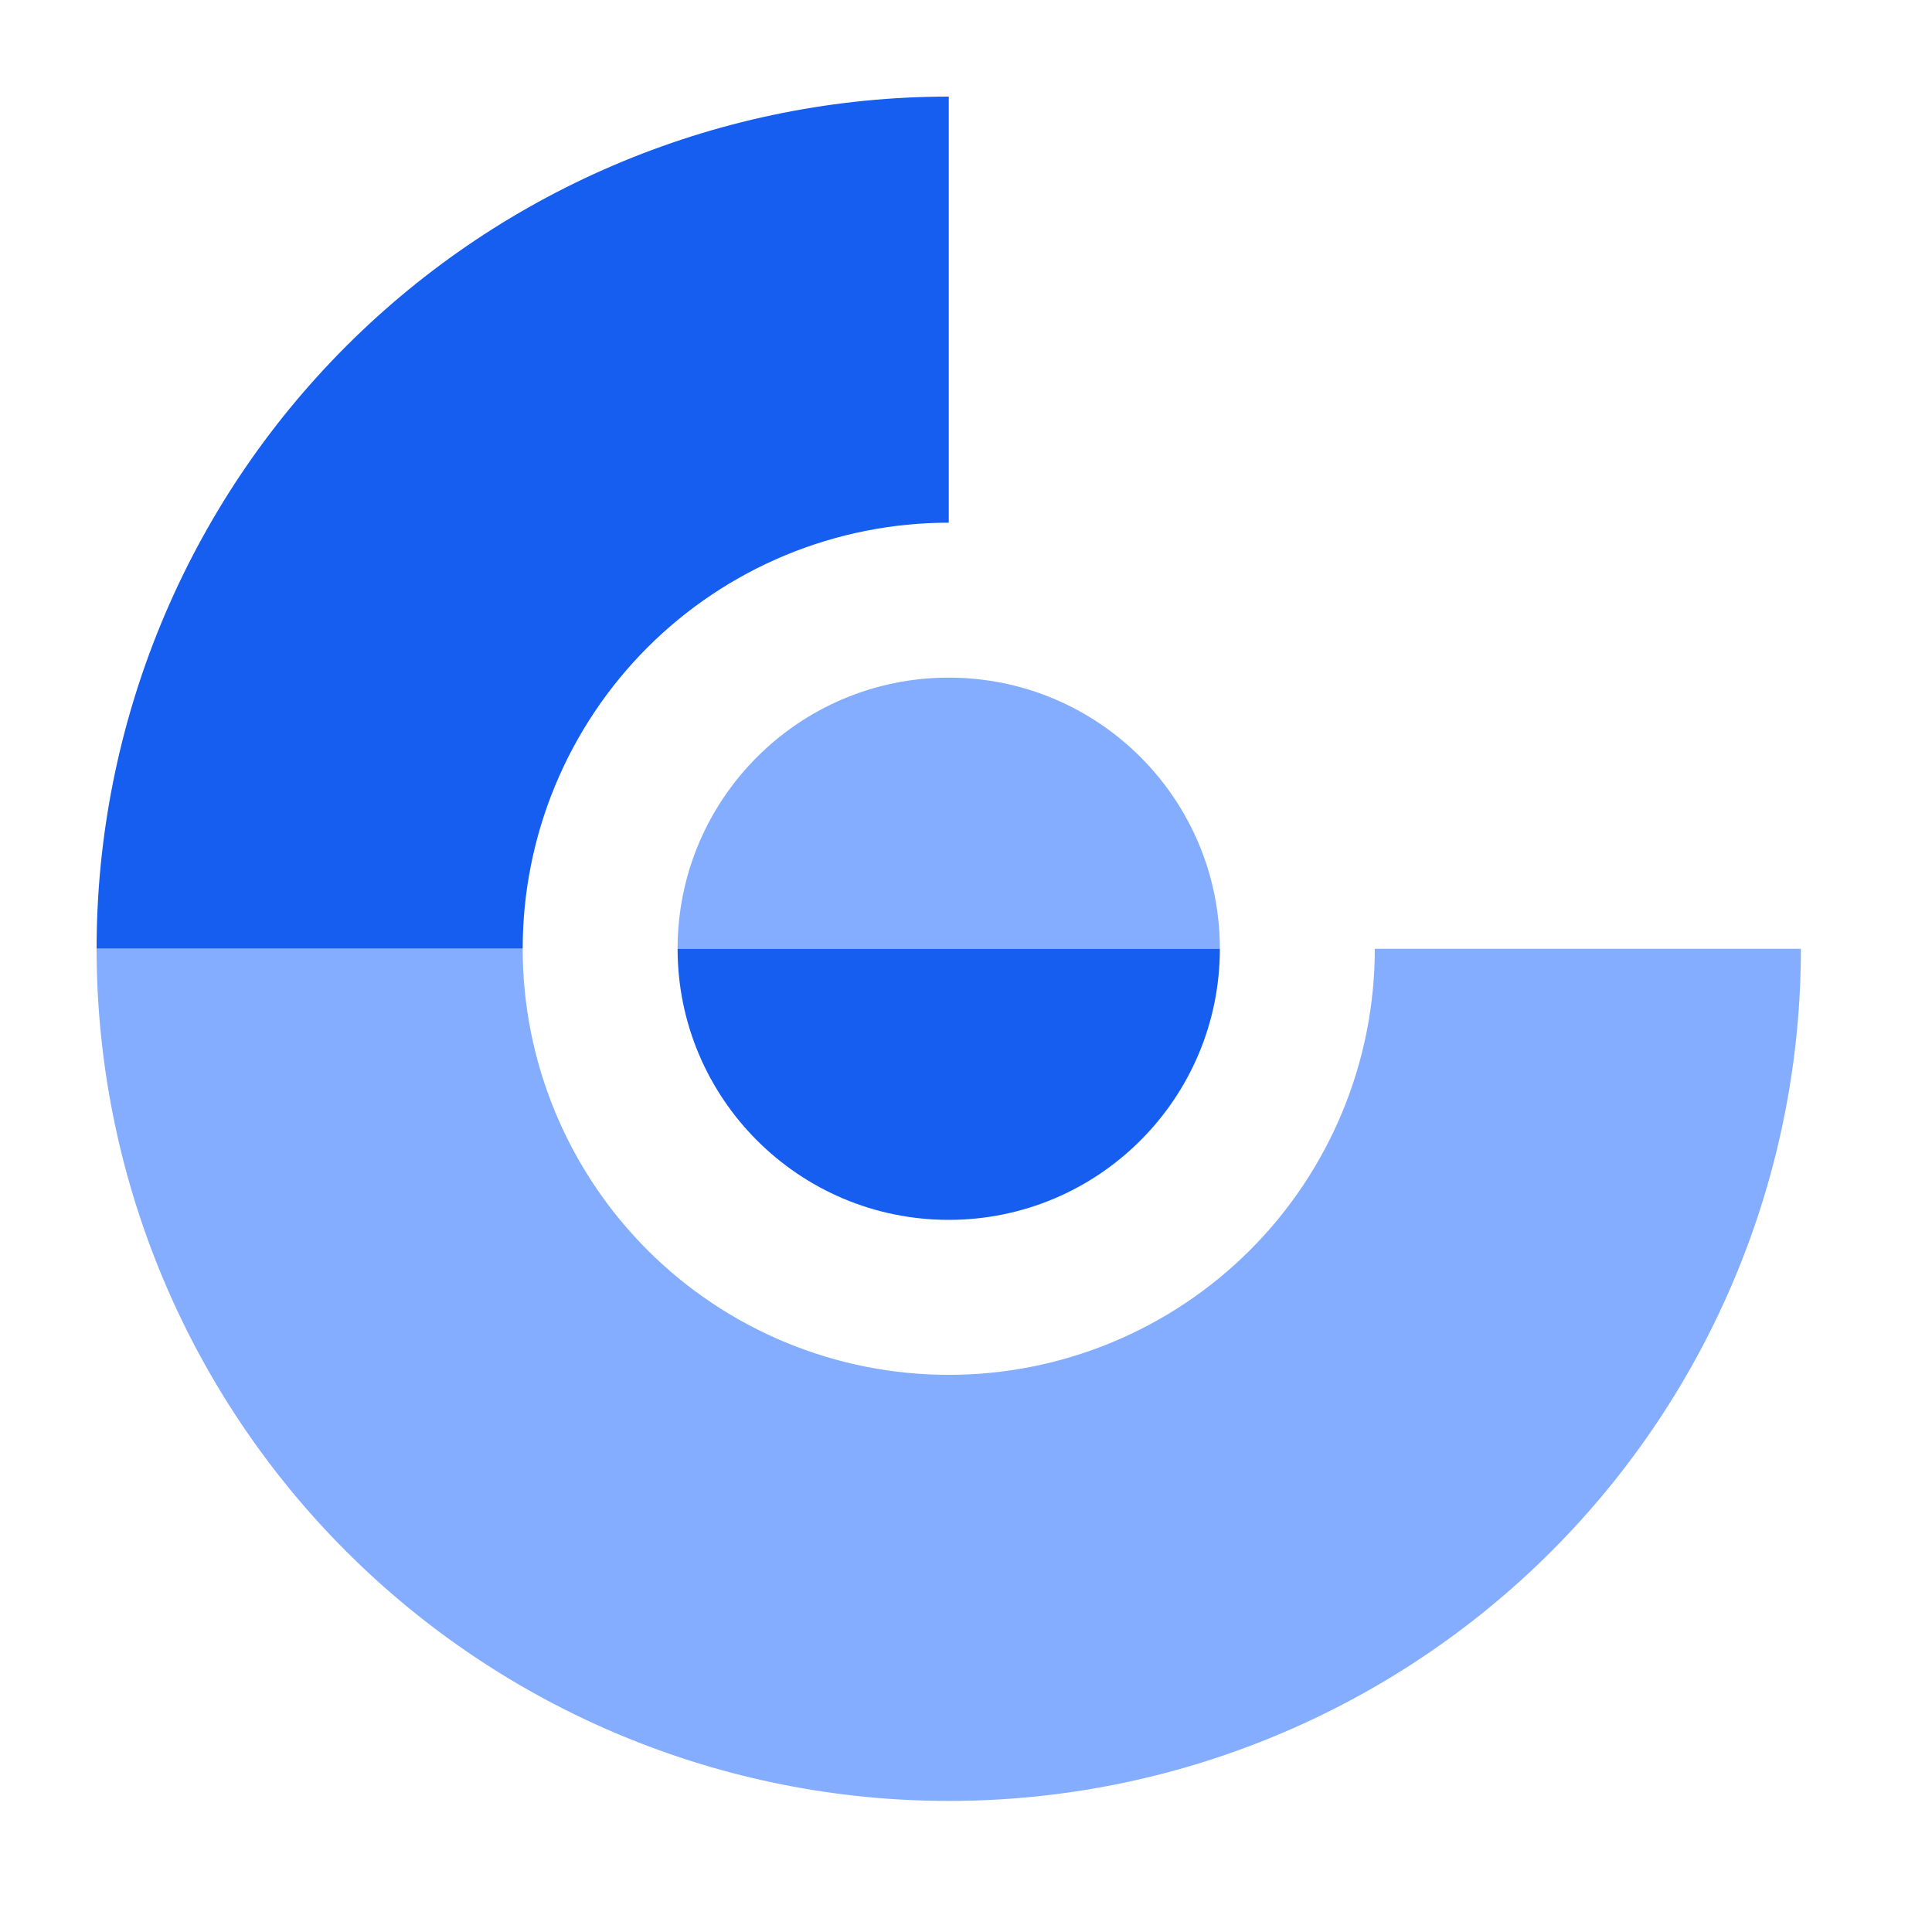
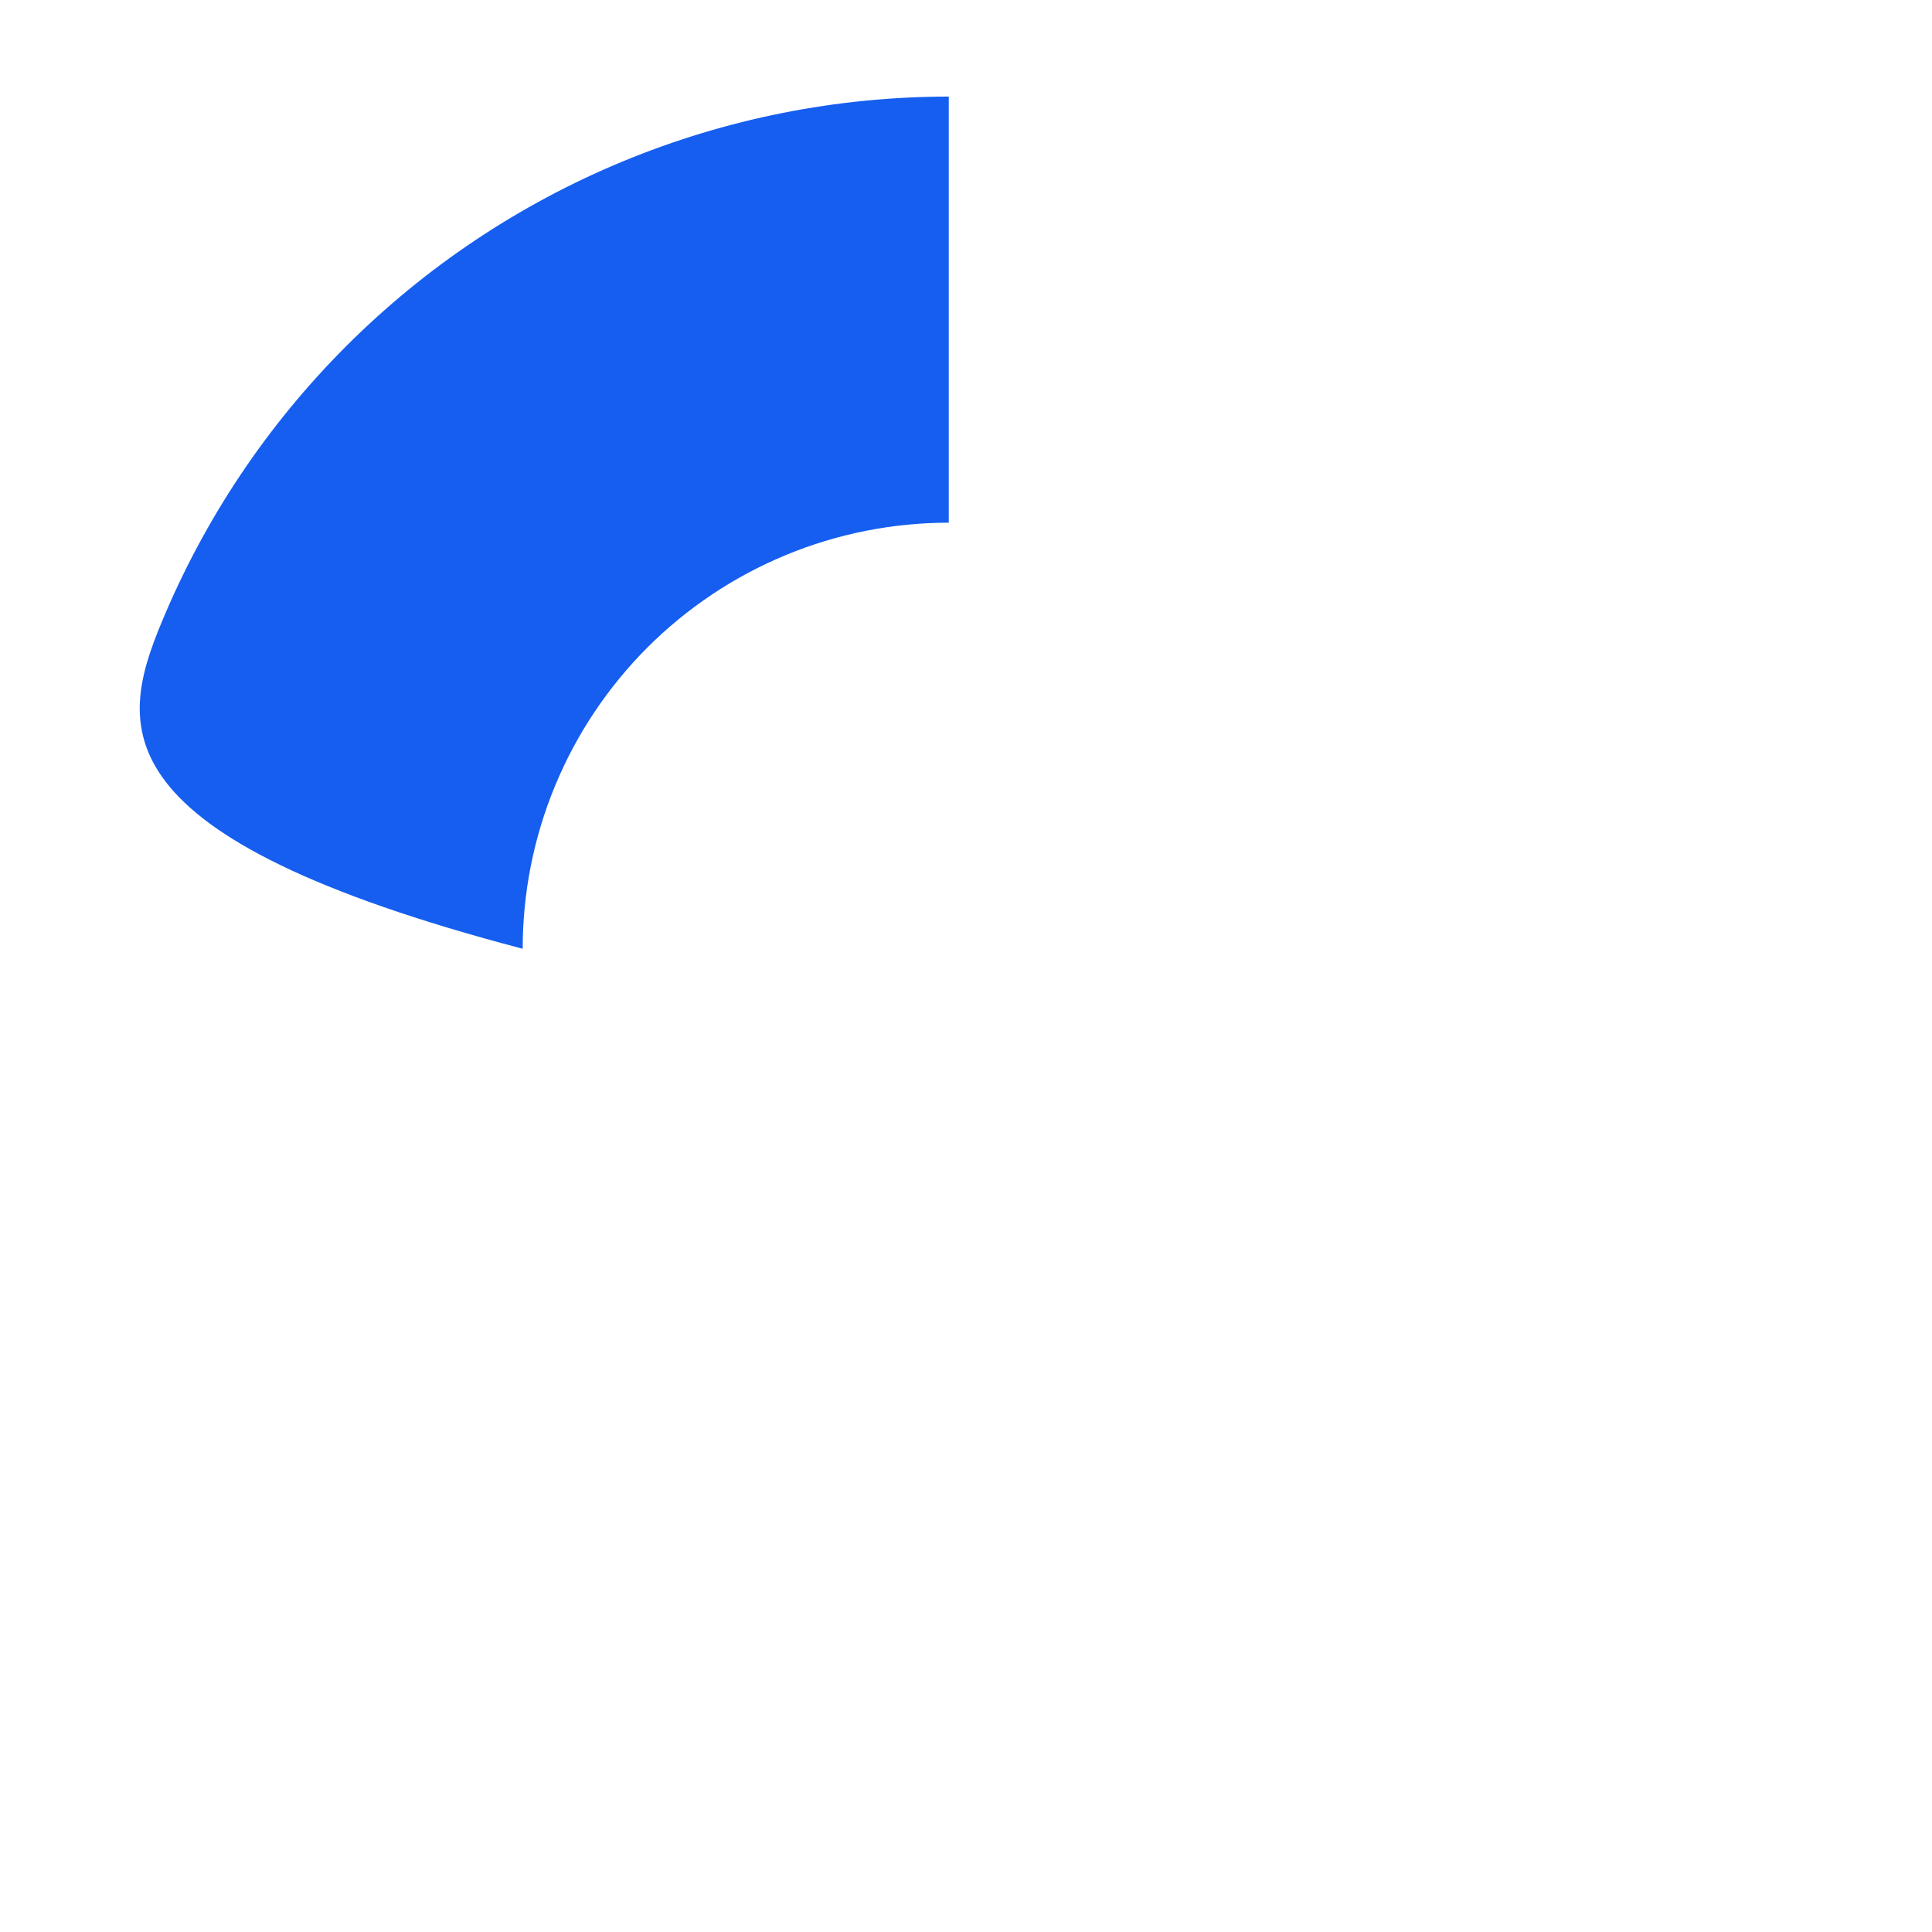
<svg xmlns="http://www.w3.org/2000/svg" width="50" height="50" viewBox="0 0 50 50" fill="none">
-   <path d="M16.114 4.179C18.79 3.071 21.657 2.5 24.554 2.5V13.527C23.105 13.527 21.672 13.812 20.334 14.366C18.996 14.92 17.78 15.733 16.756 16.756C15.733 17.78 14.92 18.996 14.366 20.334C13.812 21.672 13.527 23.105 13.527 24.554H2.5C2.5 21.657 3.071 18.79 4.179 16.114C5.287 13.438 6.911 11.007 8.959 8.959C11.007 6.911 13.438 5.287 16.114 4.179Z" fill="#155EEF" />
-   <path d="M2.5 24.555C2.5 27.451 3.071 30.319 4.179 32.994C5.287 35.67 6.911 38.101 8.959 40.149C11.007 42.197 13.438 43.821 16.114 44.929C18.79 46.038 21.657 46.608 24.554 46.608C27.45 46.608 30.318 46.038 32.993 44.929C35.669 43.821 38.1 42.197 40.148 40.149C42.196 38.101 43.82 35.67 44.928 32.994C46.037 30.319 46.607 27.451 46.607 24.555H35.58C35.58 26.003 35.295 27.437 34.741 28.774C34.187 30.112 33.375 31.328 32.351 32.352C31.327 33.376 30.111 34.188 28.773 34.742C27.436 35.296 26.002 35.581 24.554 35.581C23.105 35.581 21.672 35.296 20.334 34.742C18.996 34.188 17.78 33.376 16.756 32.352C15.733 31.328 14.92 30.112 14.366 28.774C13.812 27.437 13.527 26.003 13.527 24.555H2.5Z" fill="#84ADFF" />
-   <path d="M24.553 17.537C20.678 17.537 17.536 20.679 17.536 24.554H31.57C31.57 20.679 28.429 17.537 24.553 17.537Z" fill="#84ADFF" />
-   <path d="M24.553 31.57C20.678 31.57 17.536 28.428 17.536 24.553H31.57C31.57 28.428 28.429 31.57 24.553 31.57Z" fill="#155EEF" />
+   <path d="M16.114 4.179C18.79 3.071 21.657 2.5 24.554 2.5V13.527C23.105 13.527 21.672 13.812 20.334 14.366C18.996 14.92 17.78 15.733 16.756 16.756C15.733 17.78 14.92 18.996 14.366 20.334C13.812 21.672 13.527 23.105 13.527 24.554C2.5 21.657 3.071 18.79 4.179 16.114C5.287 13.438 6.911 11.007 8.959 8.959C11.007 6.911 13.438 5.287 16.114 4.179Z" fill="#155EEF" />
</svg>